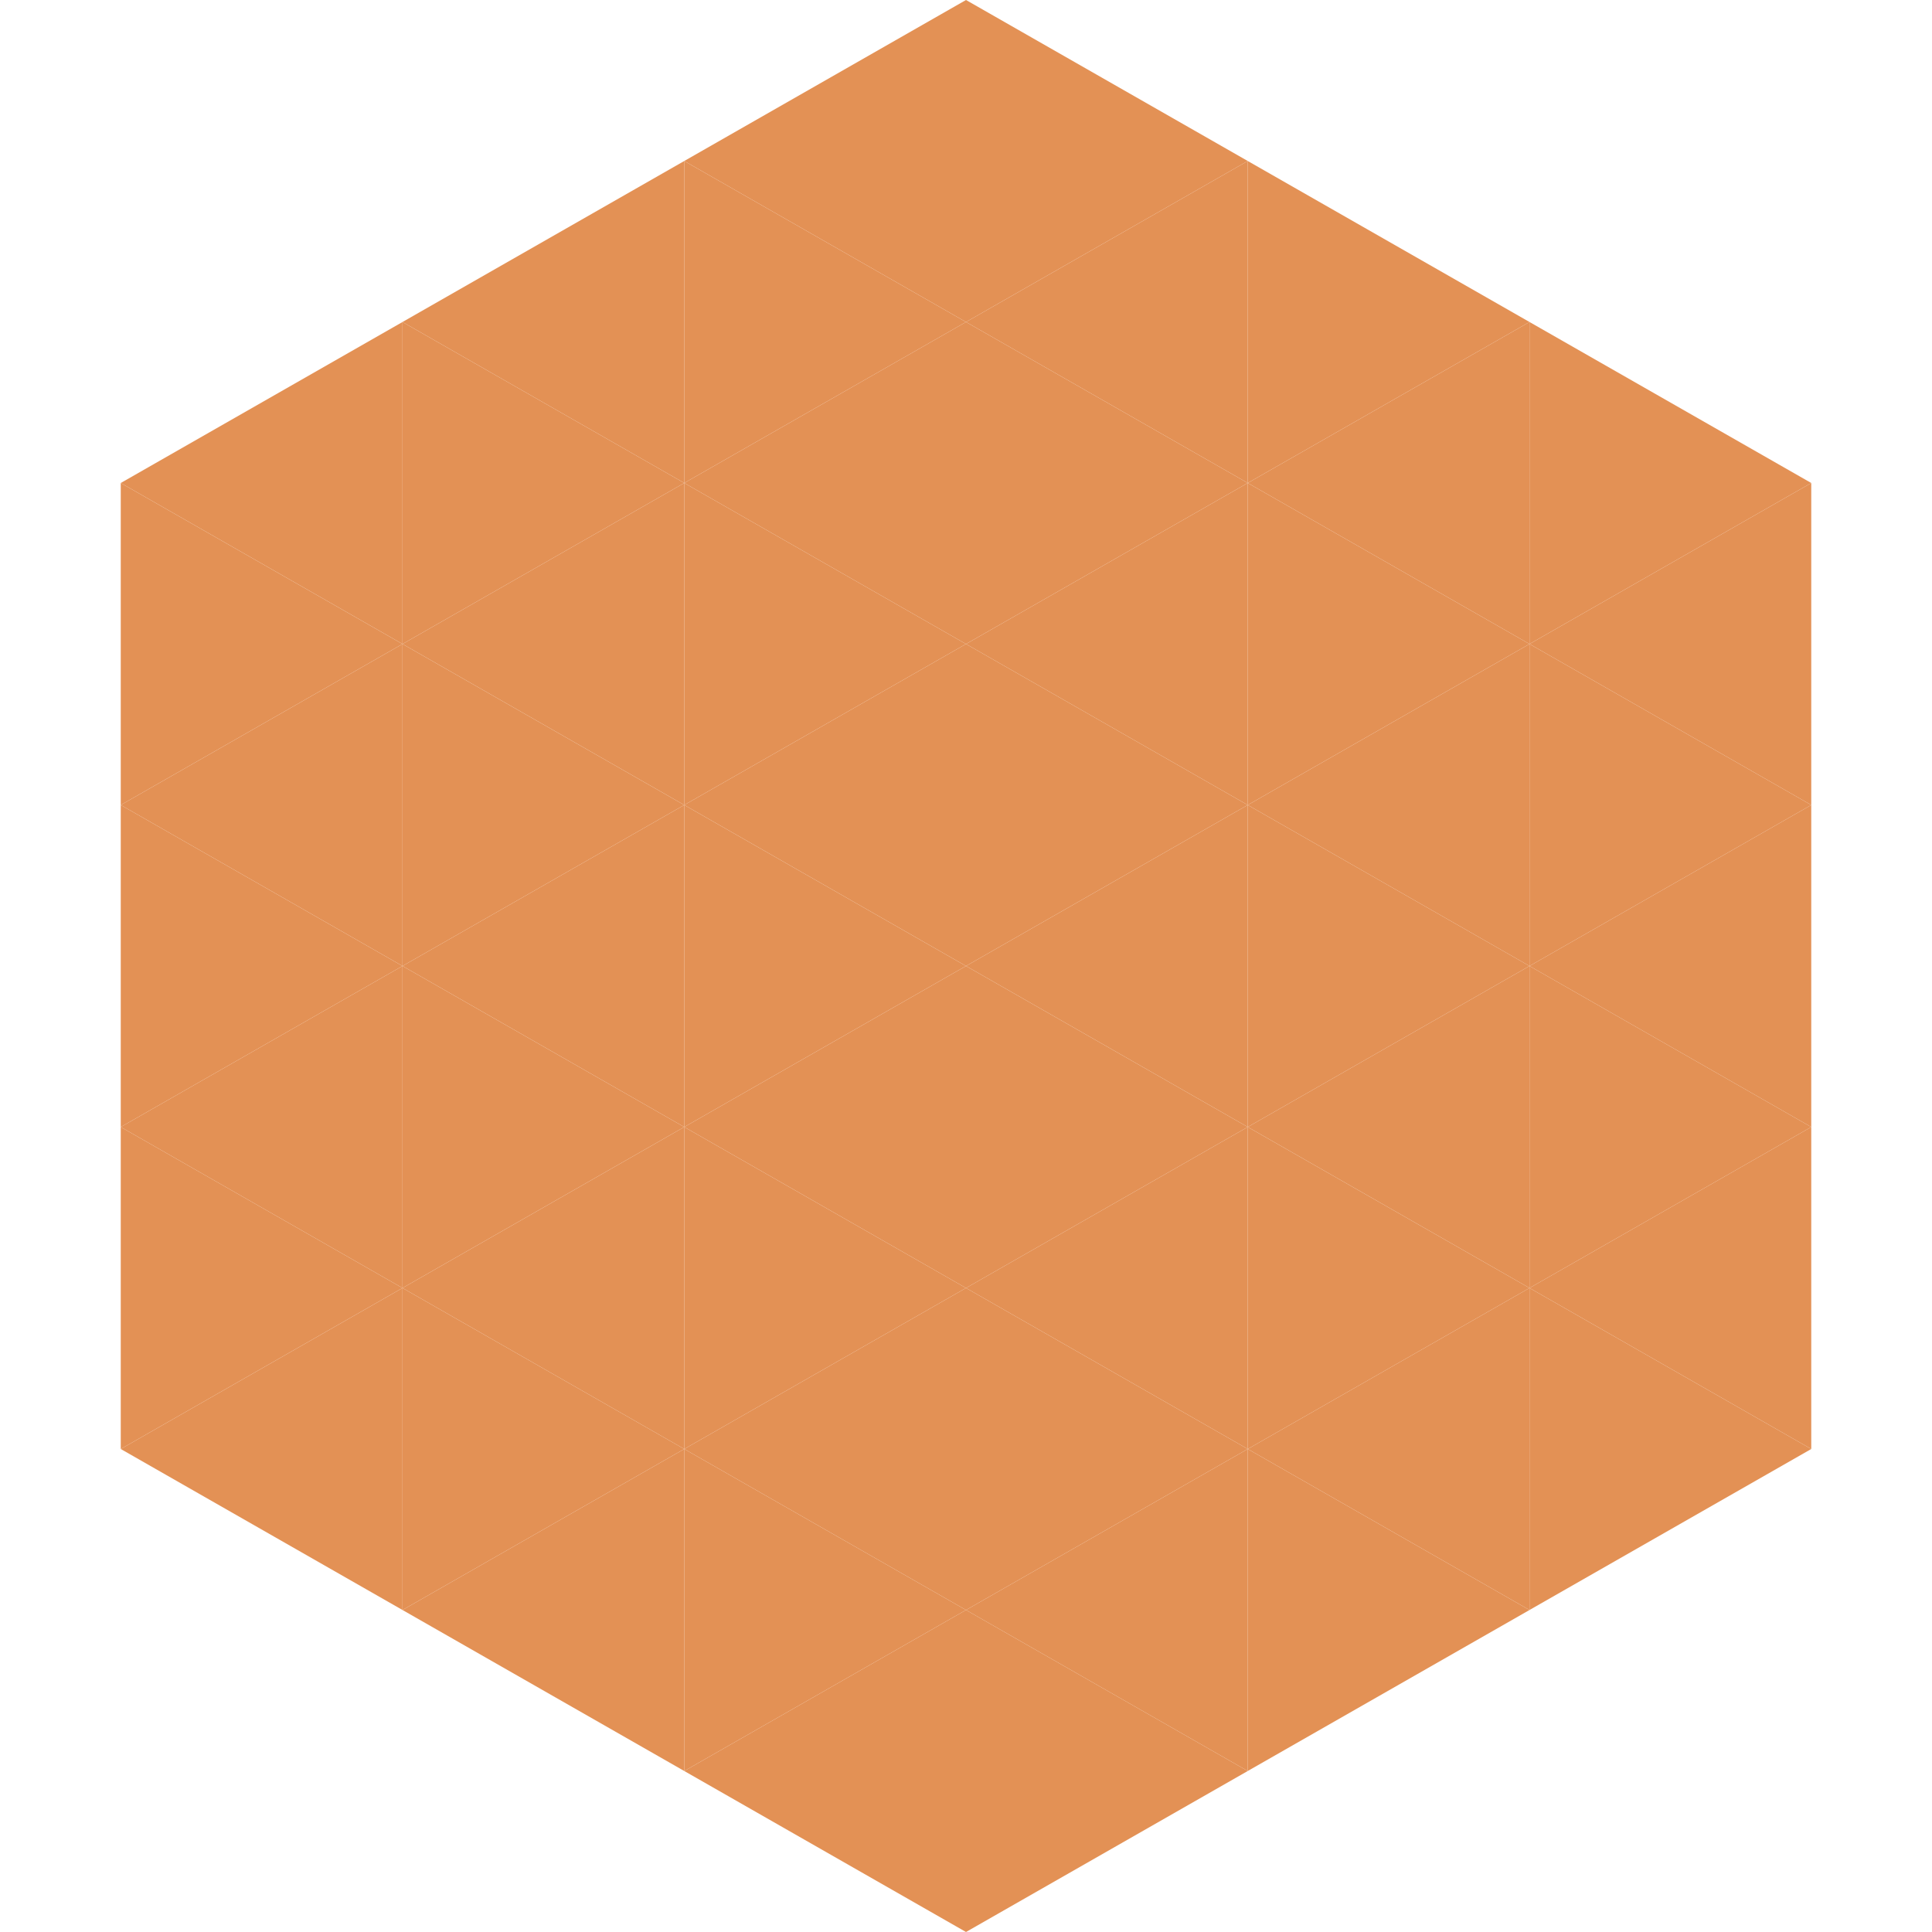
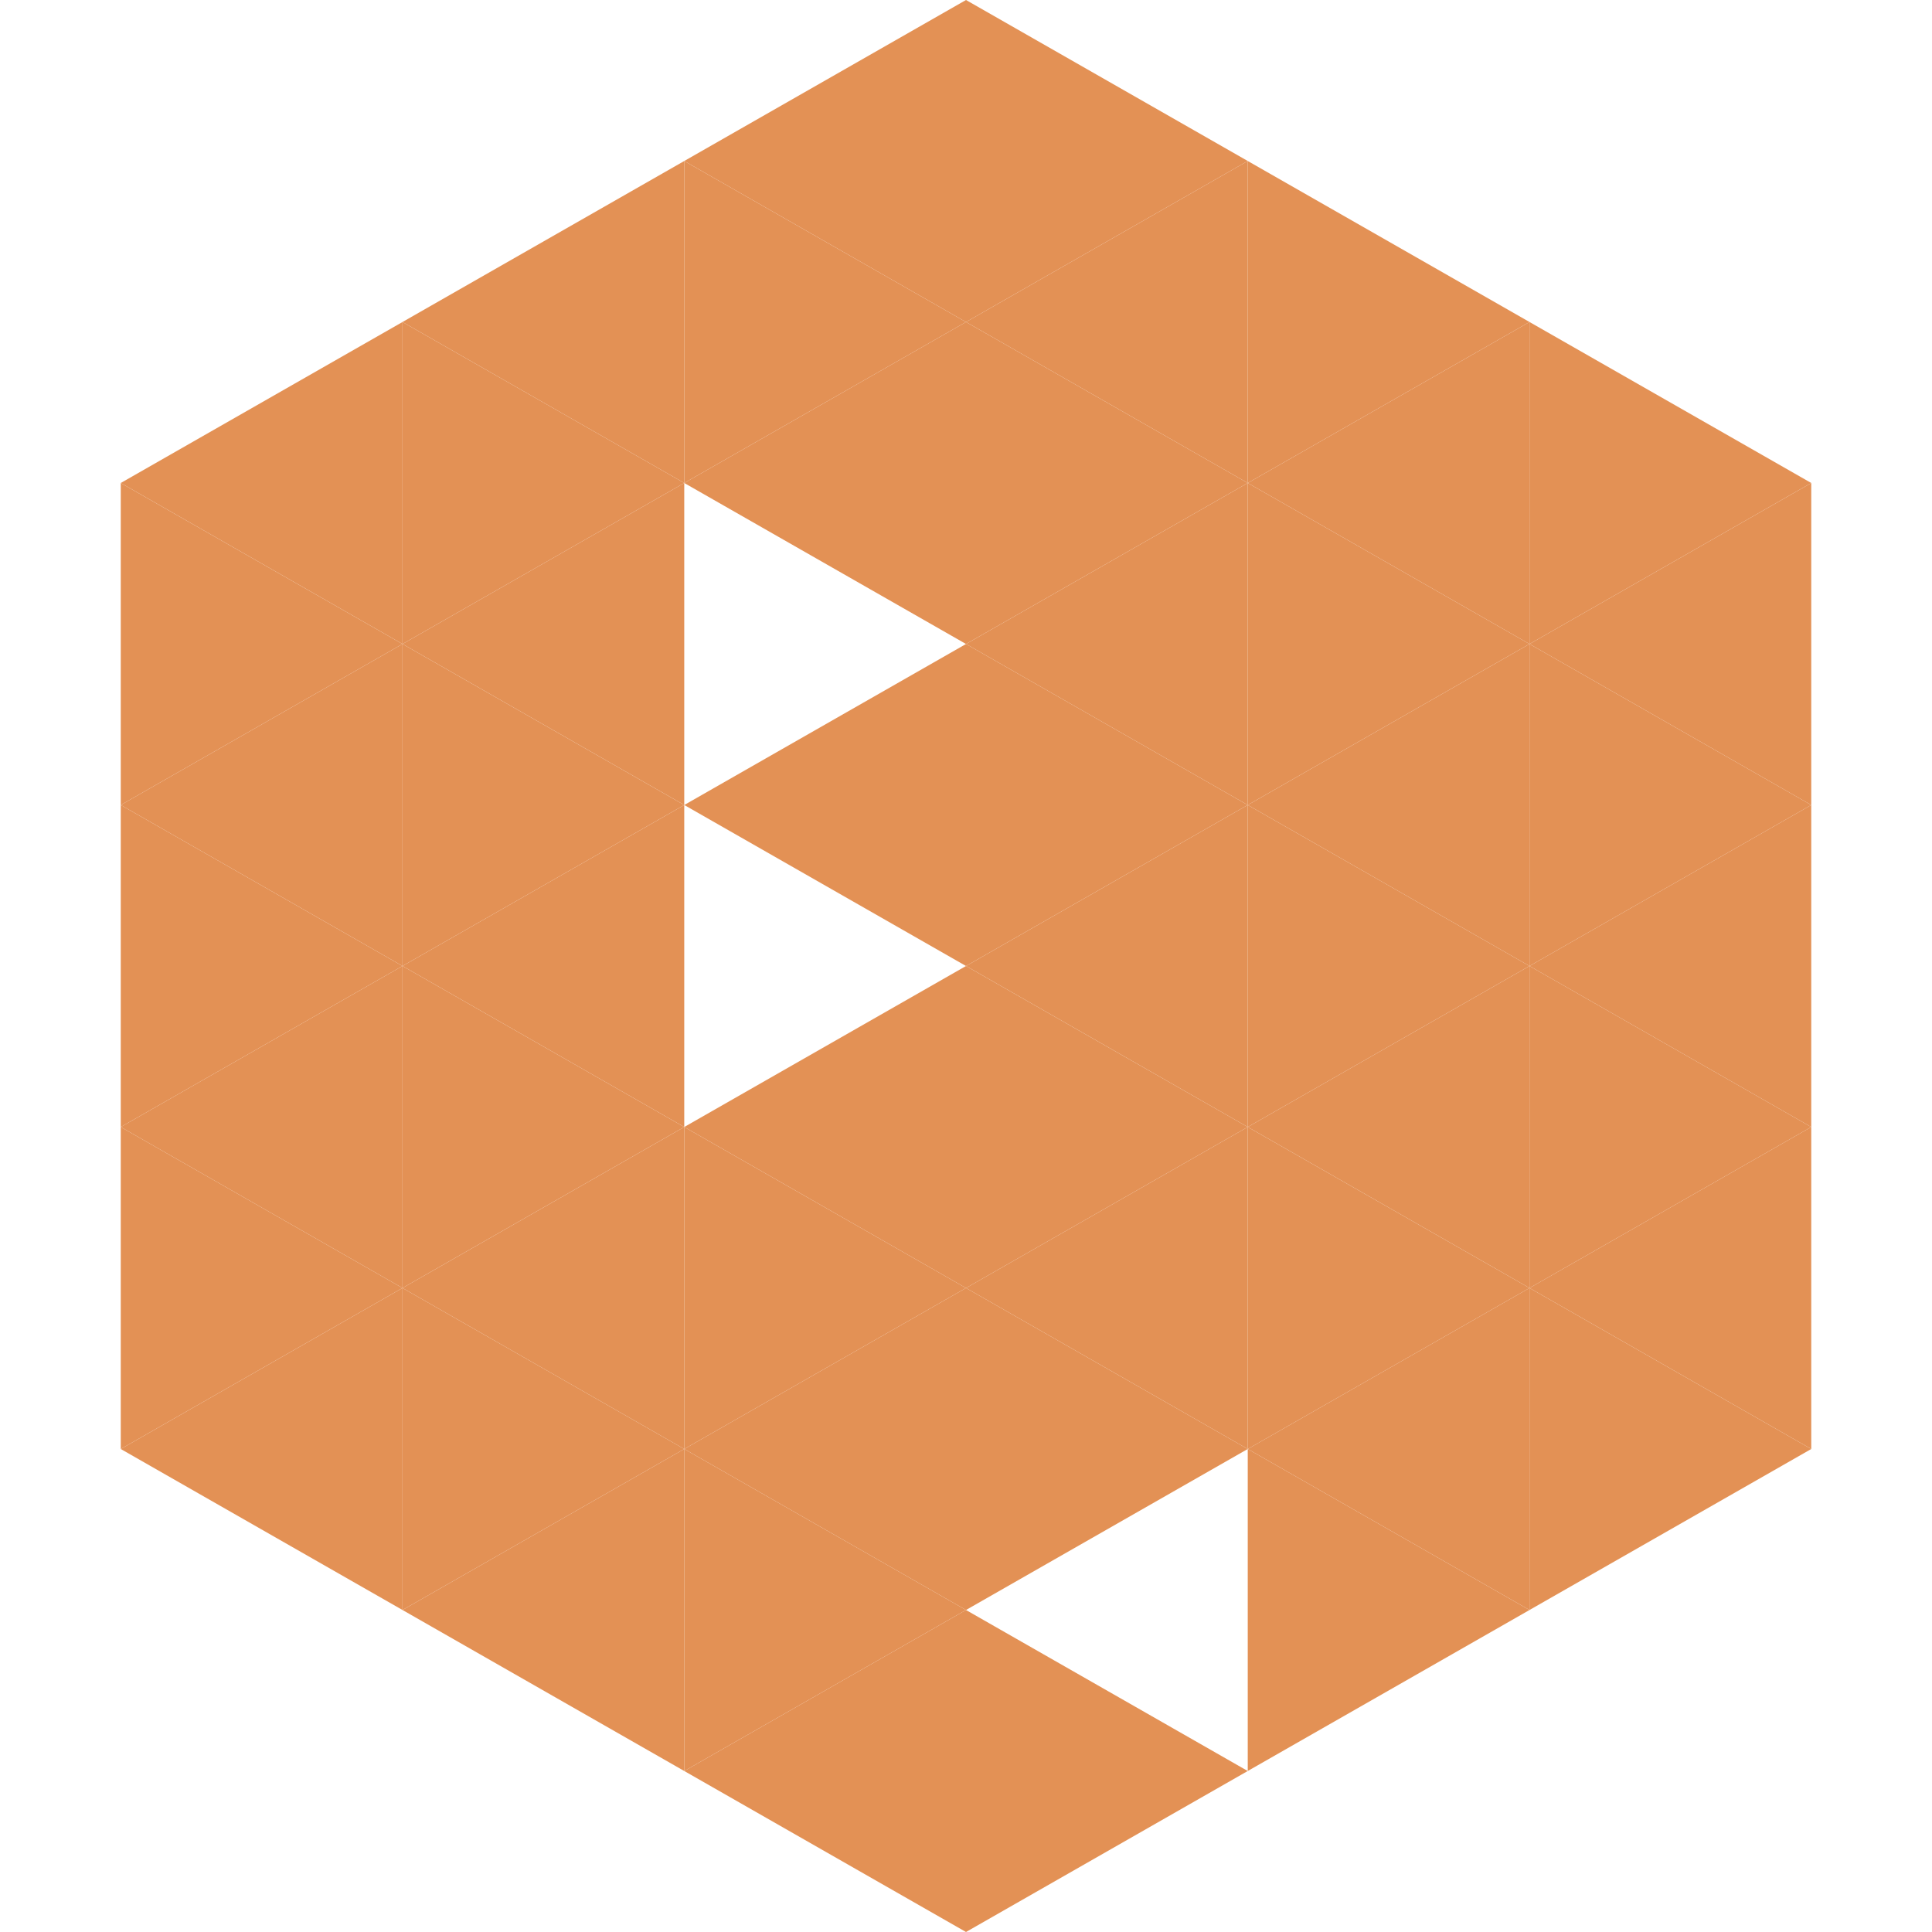
<svg xmlns="http://www.w3.org/2000/svg" width="240" height="240">
  <polygon points="50,40 15,60 50,80" style="fill:rgb(227,145,85)" />
  <polygon points="190,40 225,60 190,80" style="fill:rgb(227,145,85)" />
  <polygon points="15,60 50,80 15,100" style="fill:rgb(227,145,85)" />
  <polygon points="225,60 190,80 225,100" style="fill:rgb(227,145,85)" />
  <polygon points="50,80 15,100 50,120" style="fill:rgb(227,145,85)" />
  <polygon points="190,80 225,100 190,120" style="fill:rgb(227,145,85)" />
  <polygon points="15,100 50,120 15,140" style="fill:rgb(227,145,85)" />
  <polygon points="225,100 190,120 225,140" style="fill:rgb(227,145,85)" />
  <polygon points="50,120 15,140 50,160" style="fill:rgb(227,145,85)" />
  <polygon points="190,120 225,140 190,160" style="fill:rgb(227,145,85)" />
  <polygon points="15,140 50,160 15,180" style="fill:rgb(227,145,85)" />
  <polygon points="225,140 190,160 225,180" style="fill:rgb(227,145,85)" />
  <polygon points="50,160 15,180 50,200" style="fill:rgb(227,145,85)" />
  <polygon points="190,160 225,180 190,200" style="fill:rgb(227,145,85)" />
  <polygon points="15,180 50,200 15,220" style="fill:rgb(255,255,255); fill-opacity:0" />
  <polygon points="225,180 190,200 225,220" style="fill:rgb(255,255,255); fill-opacity:0" />
  <polygon points="50,0 85,20 50,40" style="fill:rgb(255,255,255); fill-opacity:0" />
  <polygon points="190,0 155,20 190,40" style="fill:rgb(255,255,255); fill-opacity:0" />
  <polygon points="85,20 50,40 85,60" style="fill:rgb(227,145,85)" />
  <polygon points="155,20 190,40 155,60" style="fill:rgb(227,145,85)" />
  <polygon points="50,40 85,60 50,80" style="fill:rgb(227,145,85)" />
  <polygon points="190,40 155,60 190,80" style="fill:rgb(227,145,85)" />
  <polygon points="85,60 50,80 85,100" style="fill:rgb(227,145,85)" />
  <polygon points="155,60 190,80 155,100" style="fill:rgb(227,145,85)" />
  <polygon points="50,80 85,100 50,120" style="fill:rgb(227,145,85)" />
  <polygon points="190,80 155,100 190,120" style="fill:rgb(227,145,85)" />
  <polygon points="85,100 50,120 85,140" style="fill:rgb(227,145,85)" />
  <polygon points="155,100 190,120 155,140" style="fill:rgb(227,145,85)" />
  <polygon points="50,120 85,140 50,160" style="fill:rgb(227,145,85)" />
  <polygon points="190,120 155,140 190,160" style="fill:rgb(227,145,85)" />
  <polygon points="85,140 50,160 85,180" style="fill:rgb(227,145,85)" />
  <polygon points="155,140 190,160 155,180" style="fill:rgb(227,145,85)" />
  <polygon points="50,160 85,180 50,200" style="fill:rgb(227,145,85)" />
  <polygon points="190,160 155,180 190,200" style="fill:rgb(227,145,85)" />
  <polygon points="85,180 50,200 85,220" style="fill:rgb(227,145,85)" />
  <polygon points="155,180 190,200 155,220" style="fill:rgb(227,145,85)" />
  <polygon points="120,0 85,20 120,40" style="fill:rgb(227,145,85)" />
  <polygon points="120,0 155,20 120,40" style="fill:rgb(227,145,85)" />
  <polygon points="85,20 120,40 85,60" style="fill:rgb(227,145,85)" />
  <polygon points="155,20 120,40 155,60" style="fill:rgb(227,145,85)" />
  <polygon points="120,40 85,60 120,80" style="fill:rgb(227,145,85)" />
  <polygon points="120,40 155,60 120,80" style="fill:rgb(227,145,85)" />
-   <polygon points="85,60 120,80 85,100" style="fill:rgb(227,145,85)" />
  <polygon points="155,60 120,80 155,100" style="fill:rgb(227,145,85)" />
  <polygon points="120,80 85,100 120,120" style="fill:rgb(227,145,85)" />
  <polygon points="120,80 155,100 120,120" style="fill:rgb(227,145,85)" />
-   <polygon points="85,100 120,120 85,140" style="fill:rgb(227,145,85)" />
  <polygon points="155,100 120,120 155,140" style="fill:rgb(227,145,85)" />
  <polygon points="120,120 85,140 120,160" style="fill:rgb(227,145,85)" />
  <polygon points="120,120 155,140 120,160" style="fill:rgb(227,145,85)" />
  <polygon points="85,140 120,160 85,180" style="fill:rgb(227,145,85)" />
  <polygon points="155,140 120,160 155,180" style="fill:rgb(227,145,85)" />
  <polygon points="120,160 85,180 120,200" style="fill:rgb(227,145,85)" />
  <polygon points="120,160 155,180 120,200" style="fill:rgb(227,145,85)" />
  <polygon points="85,180 120,200 85,220" style="fill:rgb(227,145,85)" />
-   <polygon points="155,180 120,200 155,220" style="fill:rgb(227,145,85)" />
  <polygon points="120,200 85,220 120,240" style="fill:rgb(227,145,85)" />
  <polygon points="120,200 155,220 120,240" style="fill:rgb(227,145,85)" />
  <polygon points="85,220 120,240 85,260" style="fill:rgb(255,255,255); fill-opacity:0" />
  <polygon points="155,220 120,240 155,260" style="fill:rgb(255,255,255); fill-opacity:0" />
</svg>